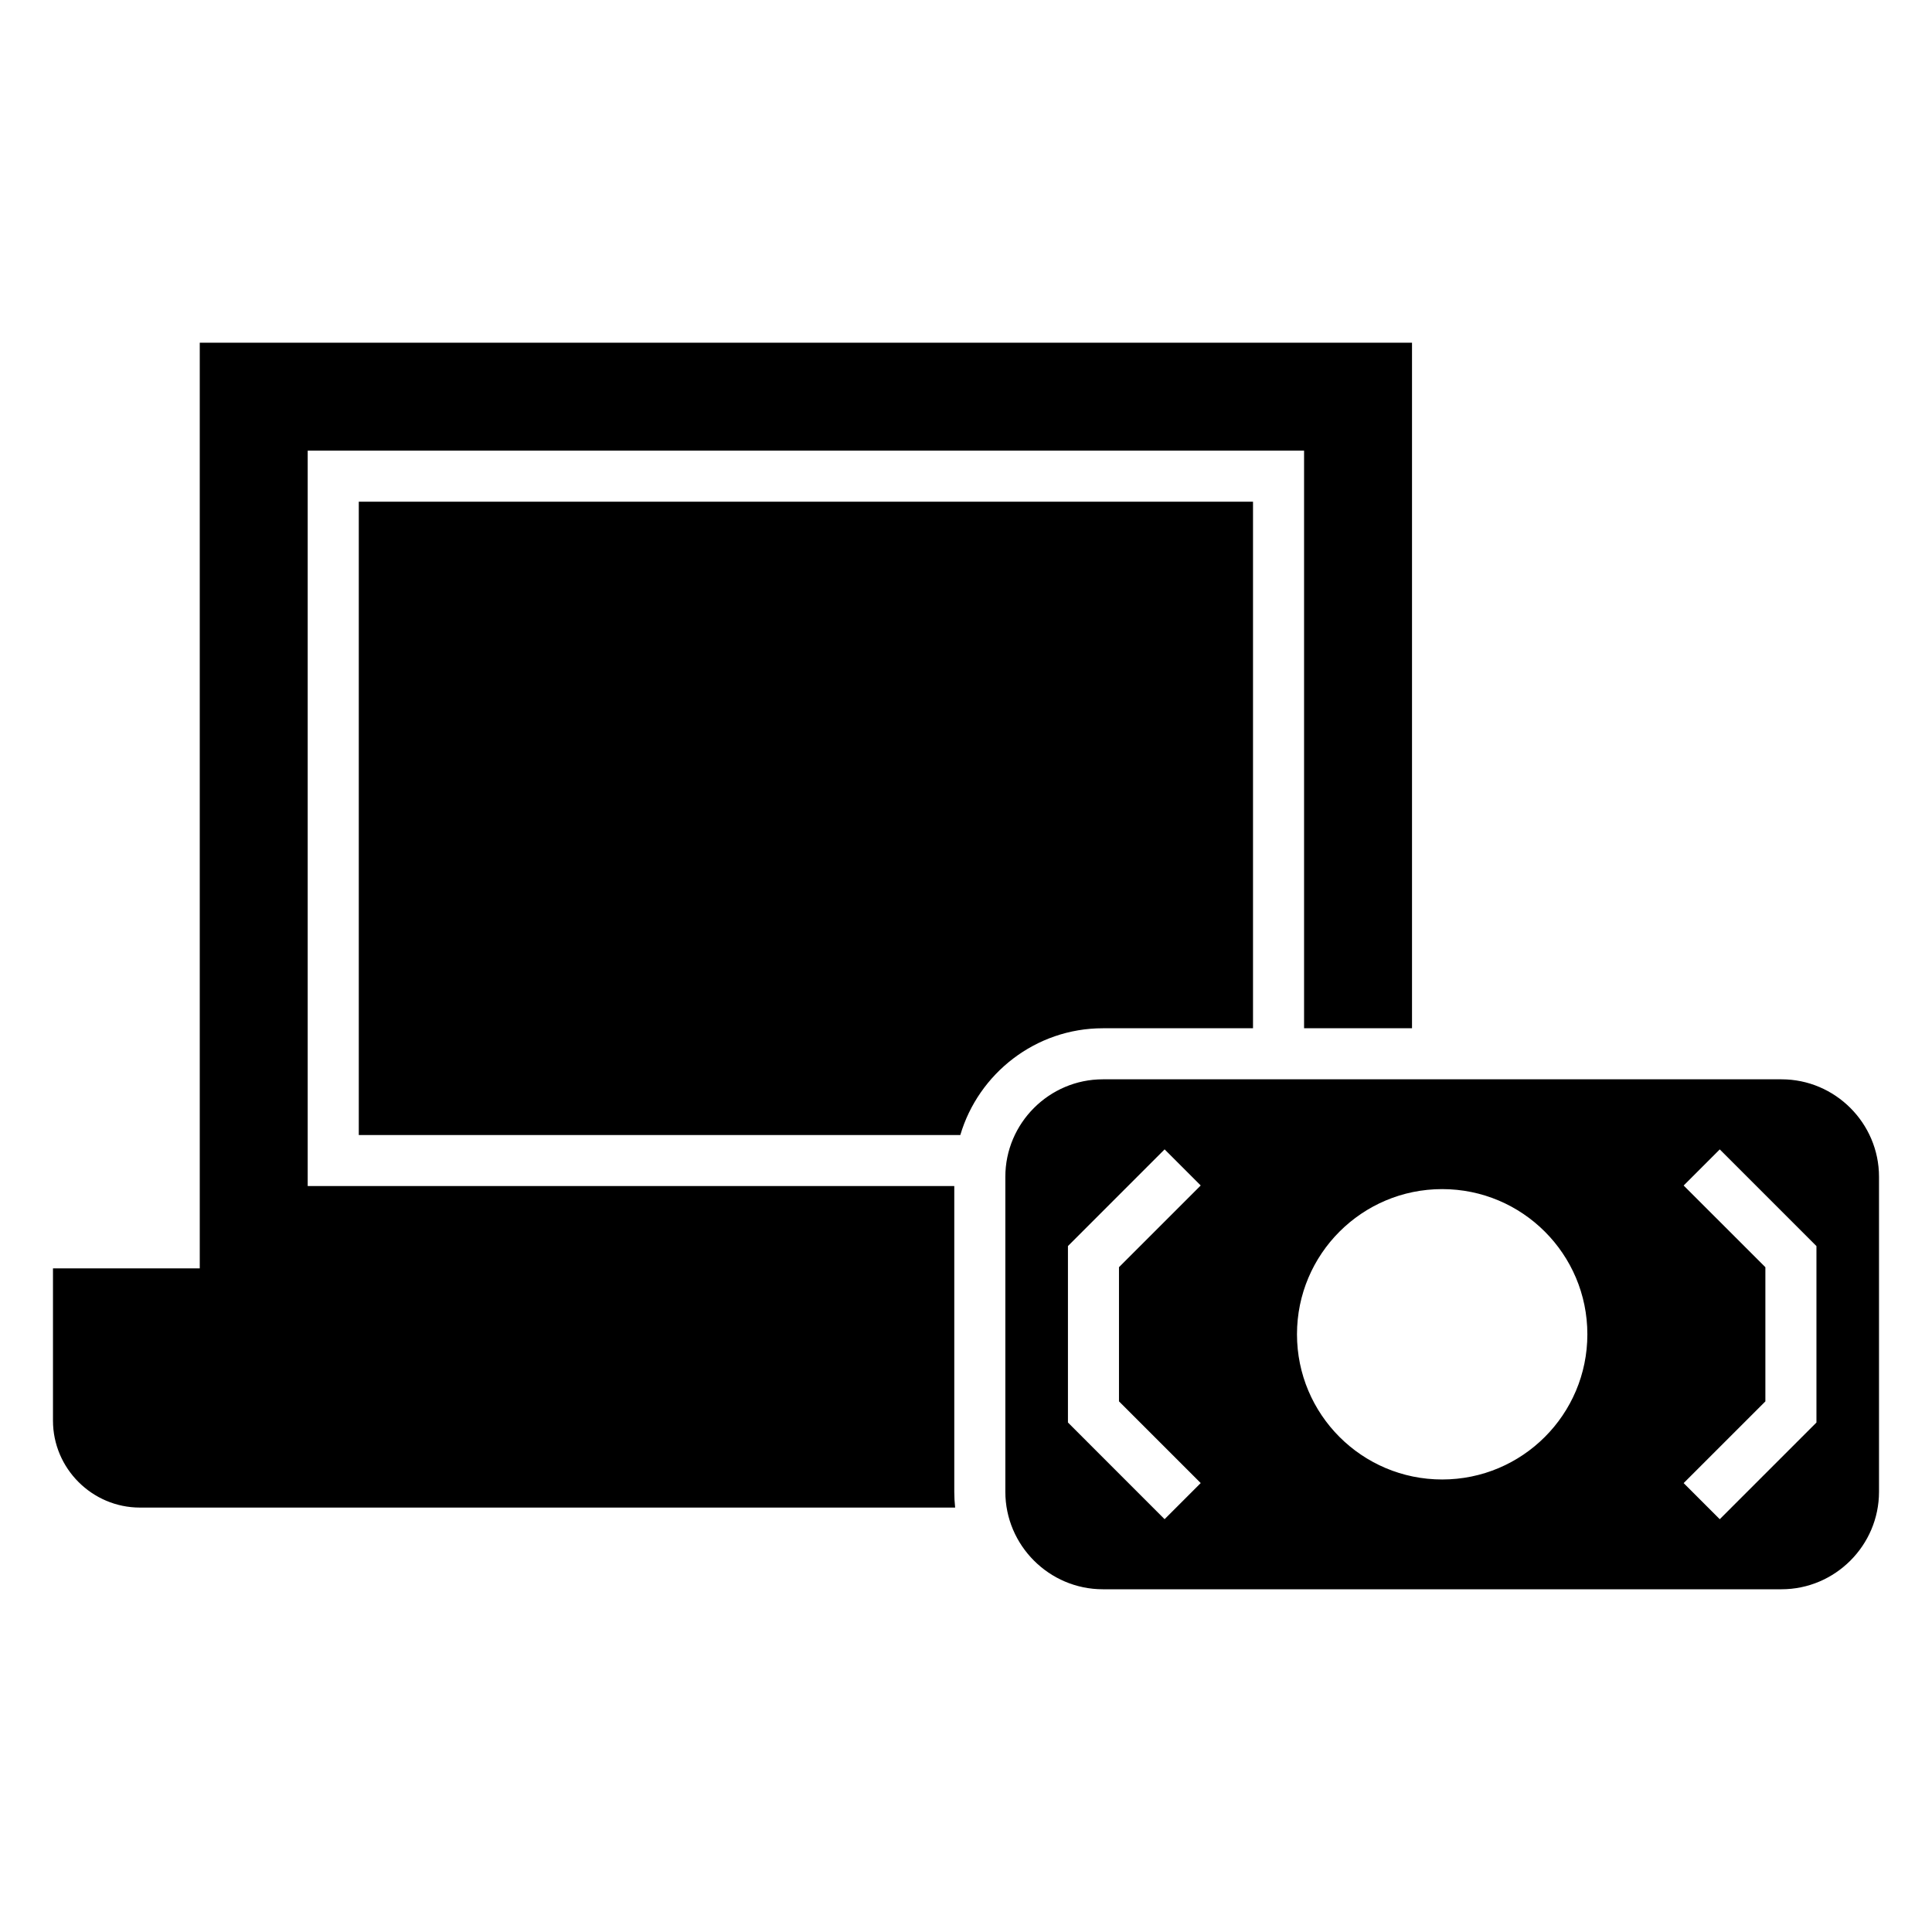
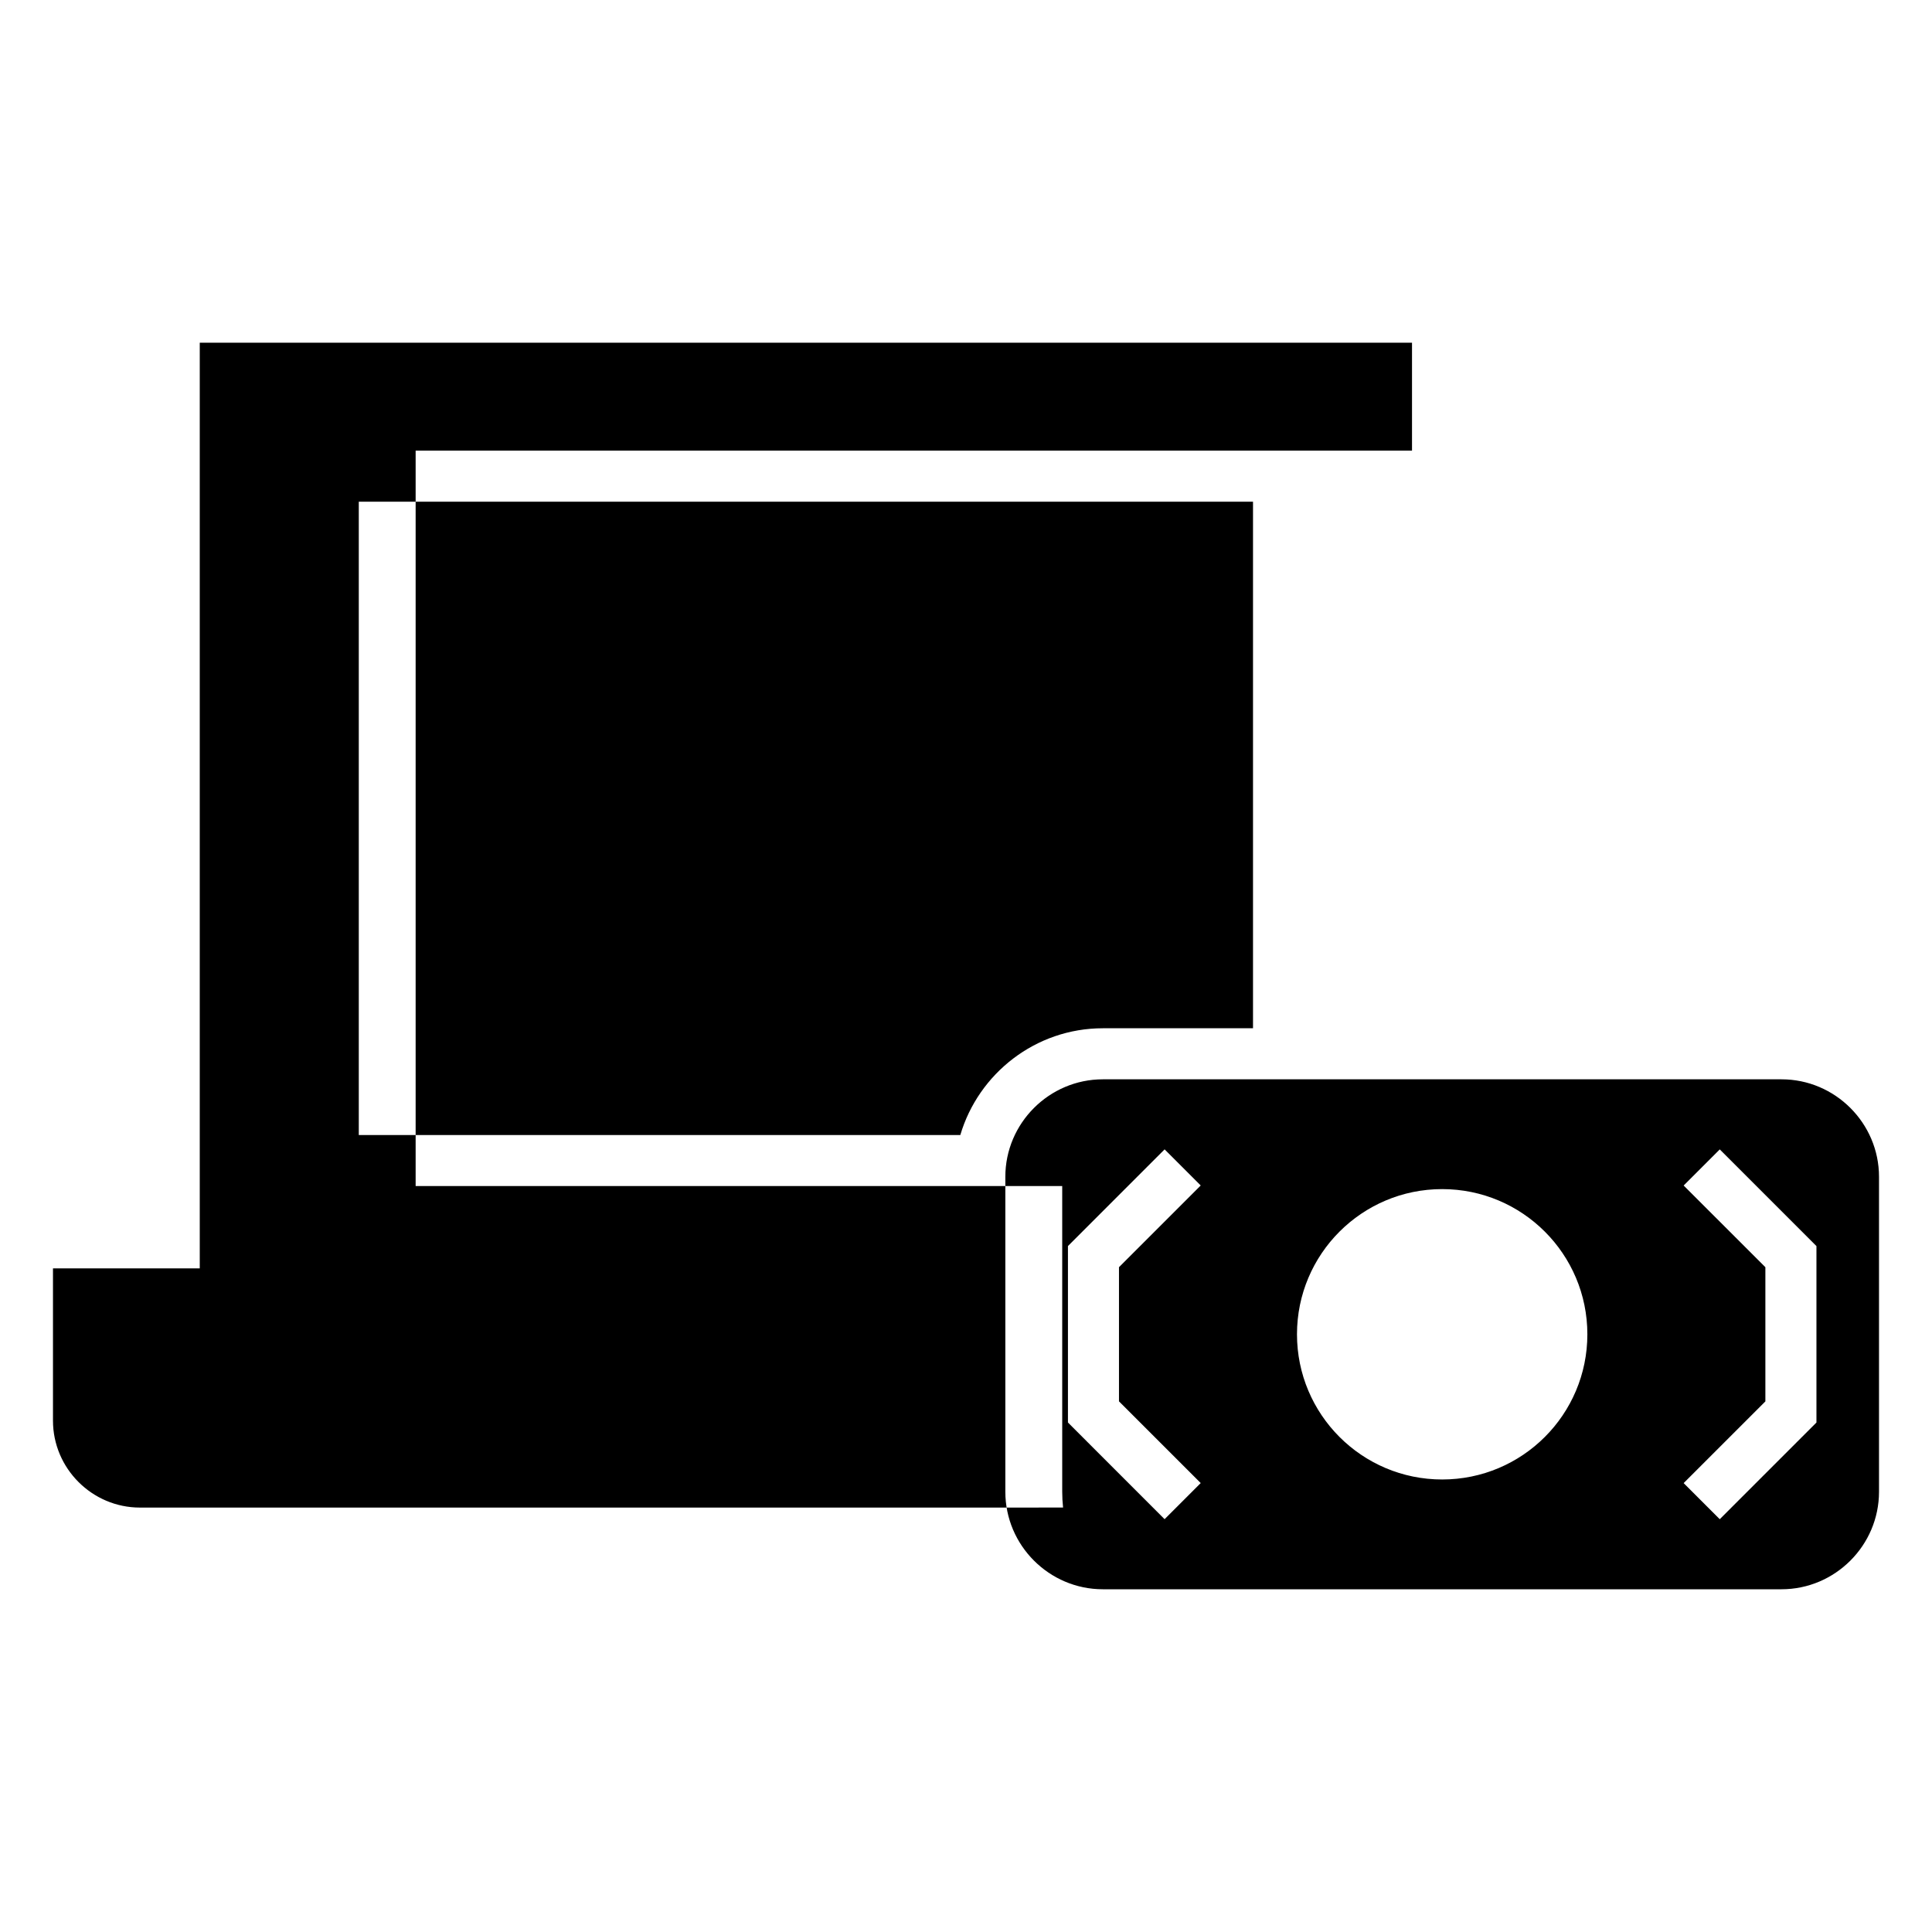
<svg xmlns="http://www.w3.org/2000/svg" fill="#000000" width="800px" height="800px" version="1.1" viewBox="144 144 512 512">
-   <path d="m239.07 276.96h236.99v139.54h-39.797c-17.816 0-32.961 11.992-37.773 28.301h-159.41v-167.84zm197.19 153.07h179.86c14.211 0 25.836 11.621 25.836 25.832v83.473c0 14.211-11.629 25.836-25.836 25.836h-179.86c-14.211 0-25.836-11.629-25.836-25.836v-83.473c0-14.211 11.629-25.832 25.836-25.832zm89.93 29.094c21.25 0 38.477 17.227 38.477 38.477s-17.227 38.477-38.477 38.477-38.477-17.227-38.477-38.477 17.227-38.477 38.477-38.477zm73.562-10.527 25.625 25.625v46.758l-25.625 25.625-9.57-9.57 21.66-21.652v-35.559l-21.66-21.652 9.57-9.57zm-147.12 98.004-25.617-25.625v-46.758l25.617-25.625 9.57 9.57-21.66 21.652v35.559l21.66 21.652-9.57 9.57zm-55.512-3.078h-216.03c-12.68 0-23.051-10.371-23.051-23.047v-40.34h38.898v-245.32h321.26v181.68h-28.605v-153.07h-264.05v194.89h171.35v81.012c0 1.418 0.078 2.816 0.227 4.188z" fill-rule="evenodd" />
+   <path d="m239.07 276.96h236.99v139.54h-39.797c-17.816 0-32.961 11.992-37.773 28.301h-159.41v-167.84zm197.19 153.07h179.86c14.211 0 25.836 11.621 25.836 25.832v83.473c0 14.211-11.629 25.836-25.836 25.836h-179.86c-14.211 0-25.836-11.629-25.836-25.836v-83.473c0-14.211 11.629-25.832 25.836-25.832zm89.93 29.094c21.25 0 38.477 17.227 38.477 38.477s-17.227 38.477-38.477 38.477-38.477-17.227-38.477-38.477 17.227-38.477 38.477-38.477zm73.562-10.527 25.625 25.625v46.758l-25.625 25.625-9.57-9.57 21.66-21.652v-35.559l-21.66-21.652 9.57-9.57zm-147.12 98.004-25.617-25.625v-46.758l25.617-25.625 9.57 9.57-21.66 21.652v35.559l21.66 21.652-9.57 9.57zm-55.512-3.078h-216.03c-12.68 0-23.051-10.371-23.051-23.047v-40.34h38.898v-245.32h321.26v181.68v-153.07h-264.05v194.89h171.35v81.012c0 1.418 0.078 2.816 0.227 4.188z" fill-rule="evenodd" />
</svg>